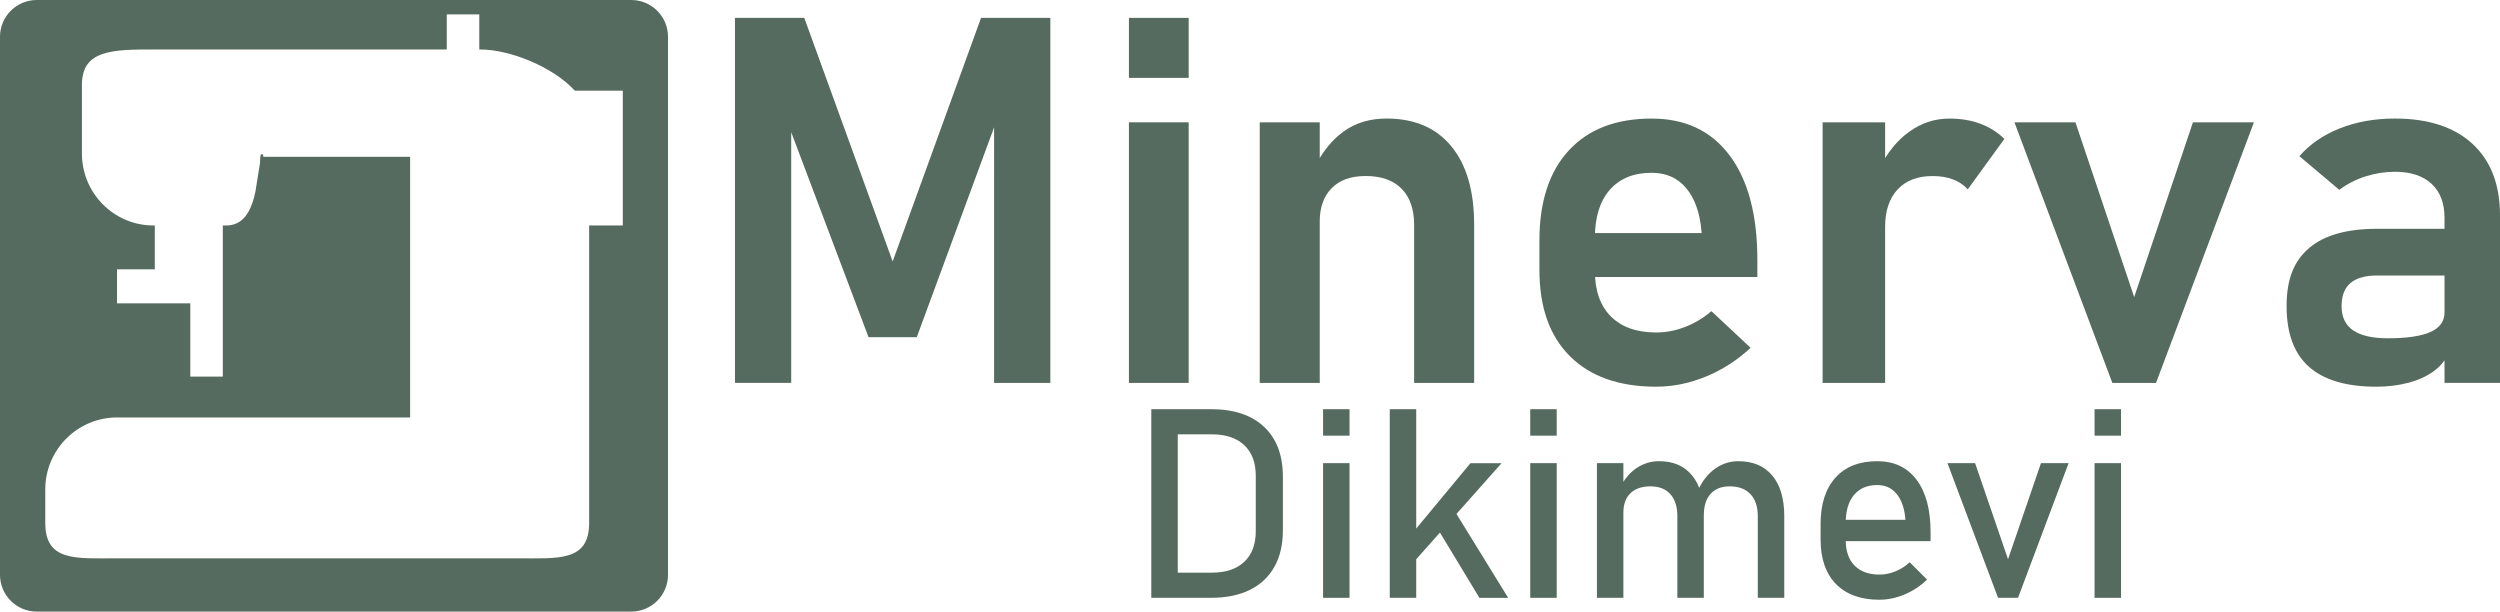
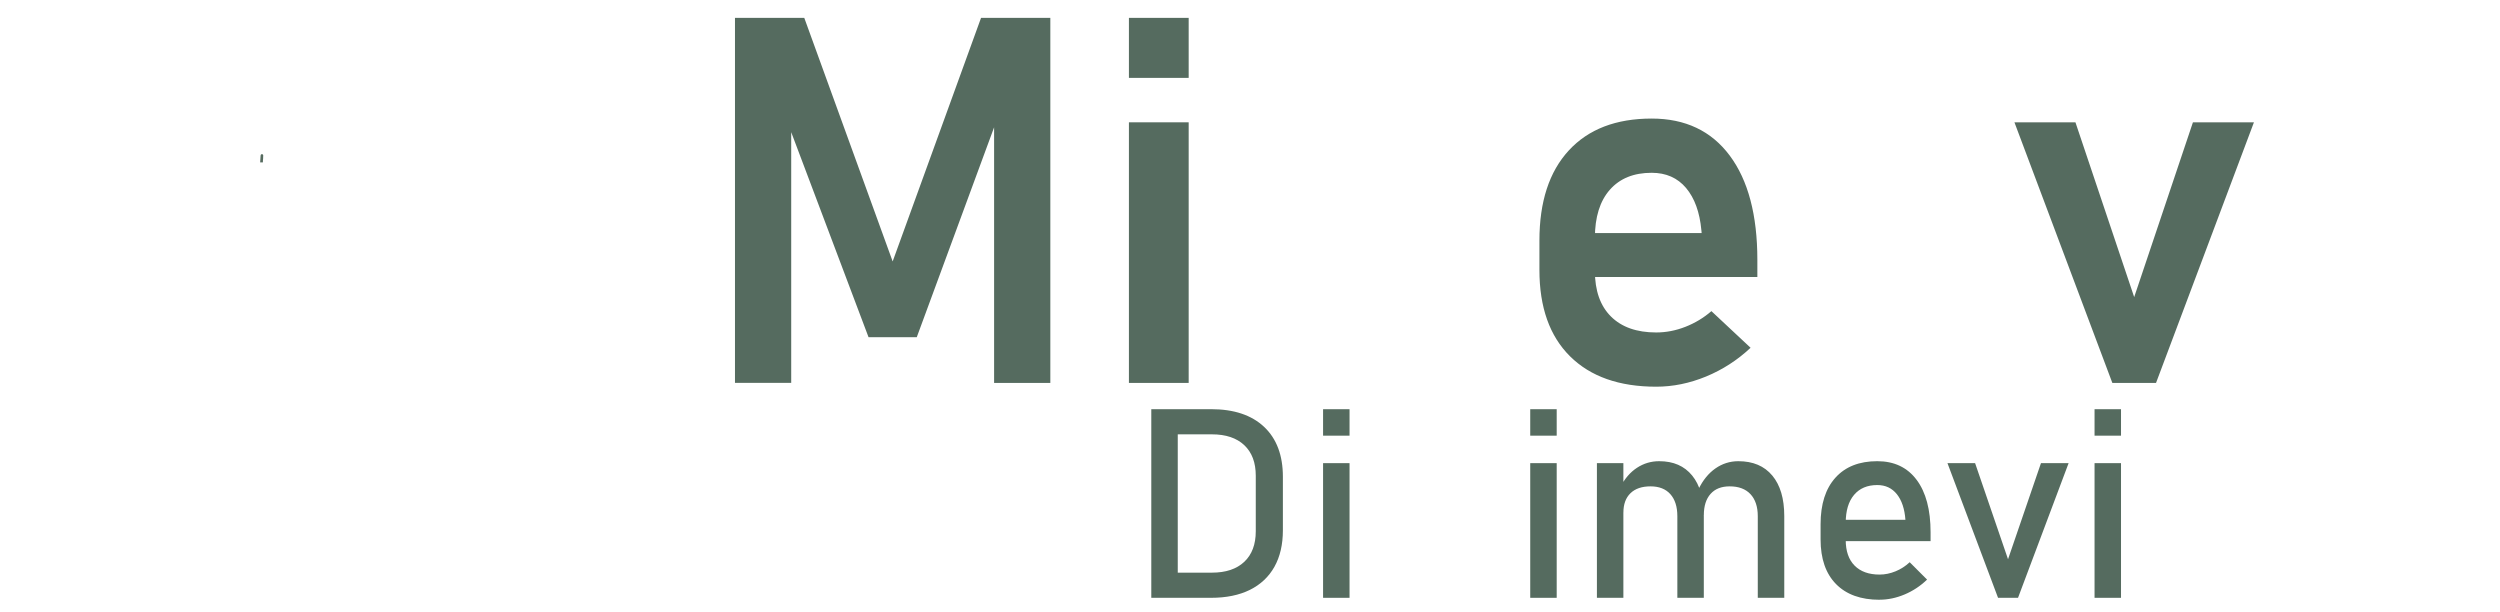
<svg xmlns="http://www.w3.org/2000/svg" id="Layer_1" version="1.1" viewBox="25.11 379.26 959.79 234.8">
  <defs>
    <style>
      .st0, .st1 {
        fill: #556b5f;
      }

      .st1 {
        stroke: #556b5f;
        stroke-miterlimit: 7.16;
      }
    </style>
  </defs>
  <g>
    <path class="st0" d="M367.82,479.62l33.93-93.5h26.6v140.15h-21.59v-106.9l.96,6.17-30.65,83.18h-18.51l-30.65-81.26.96-8.1v106.9h-21.59v-140.15h26.6l33.93,93.5Z" />
    <path class="st0" d="M458.52,409.16v-23.04h22.94v23.04h-22.94ZM458.52,526.27v-100.05h22.94v100.05h-22.94Z" />
-     <path class="st0" d="M508.74,526.27v-100.05h23.04v100.05h-23.04ZM568.02,526.27v-60.63c0-6.04-1.61-10.68-4.82-13.93-3.21-3.24-7.78-4.87-13.69-4.87s-10.02,1.54-13.11,4.63c-3.08,3.08-4.63,7.39-4.63,12.92l-2.02-20.72c2.96-6.04,6.71-10.7,11.28-13.98,4.56-3.28,10.02-4.92,16.39-4.92,10.73,0,19.02,3.55,24.87,10.65,5.85,7.1,8.77,17.14,8.77,30.12v60.73h-23.04Z" />
    <path class="st0" d="M660.94,527.72c-14.2,0-25.22-3.89-33.06-11.66-7.84-7.77-11.76-18.83-11.76-33.16v-11.28c0-14.91,3.76-26.44,11.28-34.6,7.52-8.16,18.12-12.24,31.81-12.24,12.92,0,22.91,4.74,29.98,14.22,7.07,9.48,10.6,22.83,10.6,40.05v6.55h-67.95v-16.87h46.56l-.1-1.06c-.64-6.94-2.6-12.35-5.88-16.24-3.28-3.89-7.68-5.83-13.21-5.83-6.88,0-12.23,2.17-16.05,6.51-3.82,4.34-5.74,10.49-5.74,18.46v12.72c0,7.58,2.06,13.41,6.17,17.49,4.11,4.08,9.9,6.12,17.35,6.12,3.79,0,7.53-.72,11.23-2.17,3.69-1.45,7.02-3.45,9.98-6.02l15.04,14.07c-5.08,4.76-10.78,8.43-17.11,11.04-6.33,2.6-12.71,3.9-19.13,3.9Z" />
-     <path class="st0" d="M724.84,526.27v-100.05h24v100.05h-24ZM780.56,451.96c-1.48-1.67-3.36-2.94-5.64-3.81-2.28-.87-4.9-1.3-7.86-1.3-5.78,0-10.27,1.72-13.45,5.16-3.18,3.44-4.77,8.21-4.77,14.31l-2.02-22.65c2.89-5.91,6.67-10.54,11.33-13.88,4.66-3.34,9.78-5.01,15.37-5.01,4.37,0,8.32.66,11.86,1.98,3.53,1.32,6.62,3.26,9.25,5.83l-14.07,19.37Z" />
    <path class="st0" d="M844.46,493.31l22.55-67.09h23.42l-37.59,100.05h-16.77l-37.59-100.05h23.42l22.55,67.09Z" />
-     <path class="st0" d="M937.38,527.72c-11.44,0-20.03-2.54-25.78-7.61-5.75-5.08-8.63-12.85-8.63-23.33s2.89-17.4,8.67-22.31c5.78-4.92,14.46-7.37,26.03-7.37h26.8l1.35,17.93h-28.05c-4.56,0-7.99.96-10.27,2.89-2.28,1.93-3.42,4.88-3.42,8.87,0,4.18,1.48,7.28,4.43,9.3,2.96,2.02,7.42,3.04,13.4,3.04,7.26,0,12.69-.8,16.29-2.41,3.6-1.61,5.4-4.11,5.4-7.52l2.02,14.27c-1.09,3.28-3.04,5.96-5.83,8.05-2.79,2.09-6.12,3.65-9.98,4.67s-8,1.54-12.43,1.54ZM963.6,526.27v-63.42c0-5.59-1.66-9.93-4.96-13.01-3.31-3.08-7.99-4.63-14.03-4.63-3.86,0-7.65.6-11.37,1.78-3.73,1.19-7.07,2.91-10.02,5.16l-15.33-12.92c3.92-4.56,9.06-8.11,15.42-10.65,6.36-2.54,13.43-3.81,21.21-3.81,12.85,0,22.8,3.25,29.83,9.73,7.04,6.49,10.55,15.65,10.55,27.47v64.29h-21.3Z" />
  </g>
  <g>
    <path class="st1" d="M125.53,441.12h0c0-.13.03-.48.07-1.17h.03c.13-2.68-.08.73-.11,1.17Z" />
-     <path class="st1" d="M267.45,379.76H39.23c-7.52,0-13.62,6.1-13.62,13.62v206.56c0,7.52,6.1,13.62,13.62,13.62h228.22c7.52,0,13.62-6.1,13.62-13.62v-206.56c0-7.52-6.1-13.62-13.62-13.62ZM264.69,466.33h-12.9v113.7c0,15.53-12.6,14.07-28.13,14.07H70.12c-15.53,0-28.13,1.46-28.13-14.07v-12.88c0-15.53,12.6-28.13,28.13-28.13h111.94v-99.05h-56.41c0,.2-.02.43-.03.7l-.07.46c0,.07,0,.07,0,0l-1.88,11.74c-1.56,7.62-4.74,13.46-11.77,13.46h-.75v58.02h-13.48v-28.13h-28.13v-14.07h14.5v-15.82c-15.44,0-27.98-12.6-27.98-28.13v-26.37c0-14.07,12.6-14.07,28.13-14.07h111.94v-13.48h13.48v13.48c11.1,0,27.74,6.48,36.42,15.82h18.68v52.75Z" />
  </g>
  <g>
    <path class="st0" d="M467.11,608.77v-72.42h10.16v72.42h-10.16ZM473.99,608.77v-9.66h16.39c5.35,0,9.49-1.39,12.43-4.16s4.41-6.68,4.41-11.73v-21.32c0-5.05-1.47-8.96-4.41-11.73-2.94-2.77-7.08-4.16-12.43-4.16h-16.39v-9.66h16.09c8.77,0,15.55,2.27,20.35,6.8,4.8,4.53,7.2,10.92,7.2,19.15v20.52c0,5.48-1.08,10.15-3.24,14.02s-5.3,6.82-9.41,8.87c-4.12,2.04-9.1,3.06-14.94,3.06h-16.04Z" />
    <path class="st0" d="M533.06,546.52v-10.16h10.16v10.16h-10.16ZM533.06,608.77v-51.7h10.16v51.7h-10.16Z" />
-     <path class="st0" d="M558.66,608.77v-72.42h10.16v72.42h-10.16ZM562.39,601.2l.65-12.05,26.6-32.07h11.95l-39.2,44.13ZM593.07,608.77l-18.03-29.83,6.52-6.77,22.56,36.61h-11.06Z" />
    <path class="st0" d="M612.59,546.52v-10.16h10.16v10.16h-10.16ZM612.59,608.77v-51.7h10.16v51.7h-10.16Z" />
    <path class="st0" d="M638.19,608.77v-51.7h10.16v51.7h-10.16ZM669.07,608.77v-31.33c0-3.65-.9-6.47-2.69-8.47s-4.33-2.99-7.62-2.99-5.89.88-7.69,2.64c-1.81,1.76-2.71,4.23-2.71,7.42l-1.05-9.96c1.59-3.12,3.68-5.53,6.25-7.22,2.57-1.69,5.42-2.54,8.54-2.54,5.45,0,9.66,1.83,12.65,5.5,2.99,3.67,4.48,8.86,4.48,15.56v31.38h-10.16ZM699.95,608.77v-31.33c0-3.65-.94-6.47-2.81-8.47s-4.54-2.99-7.99-2.99c-3.16,0-5.6.96-7.32,2.89-1.73,1.93-2.59,4.65-2.59,8.17l-2.04-9.96c1.66-3.45,3.82-6.11,6.47-7.97,2.66-1.86,5.59-2.79,8.82-2.79,5.61,0,9.95,1.83,13.02,5.5,3.07,3.67,4.61,8.86,4.61,15.56v31.38h-10.16Z" />
    <path class="st0" d="M746.72,609.52c-7.21,0-12.78-2.01-16.73-6.03-3.95-4.02-5.93-9.73-5.93-17.13v-5.83c0-7.7,1.9-13.66,5.7-17.88,3.8-4.22,9.16-6.33,16.06-6.33,6.51,0,11.55,2.39,15.12,7.17,3.57,4.78,5.35,11.49,5.35,20.12v3.39h-34.86v-8.17h25.2c-.3-4.18-1.39-7.45-3.26-9.81-1.88-2.36-4.39-3.54-7.55-3.54-3.82,0-6.79,1.26-8.92,3.79-2.12,2.52-3.19,6.09-3.19,10.71v6.57c0,4.28,1.14,7.57,3.41,9.86,2.27,2.29,5.47,3.44,9.59,3.44,2.06,0,4.1-.42,6.13-1.25,2.02-.83,3.83-1.99,5.43-3.49l6.67,6.67c-2.56,2.46-5.43,4.36-8.62,5.7-3.19,1.34-6.39,2.02-9.61,2.02Z" />
    <path class="st0" d="M796.02,593.98l12.65-36.91h10.61l-19.42,51.7h-7.67l-19.42-51.7h10.61l12.65,36.91Z" />
    <path class="st0" d="M829.24,546.52v-10.16h10.16v10.16h-10.16ZM829.24,608.77v-51.7h10.16v51.7h-10.16Z" />
  </g>
</svg>